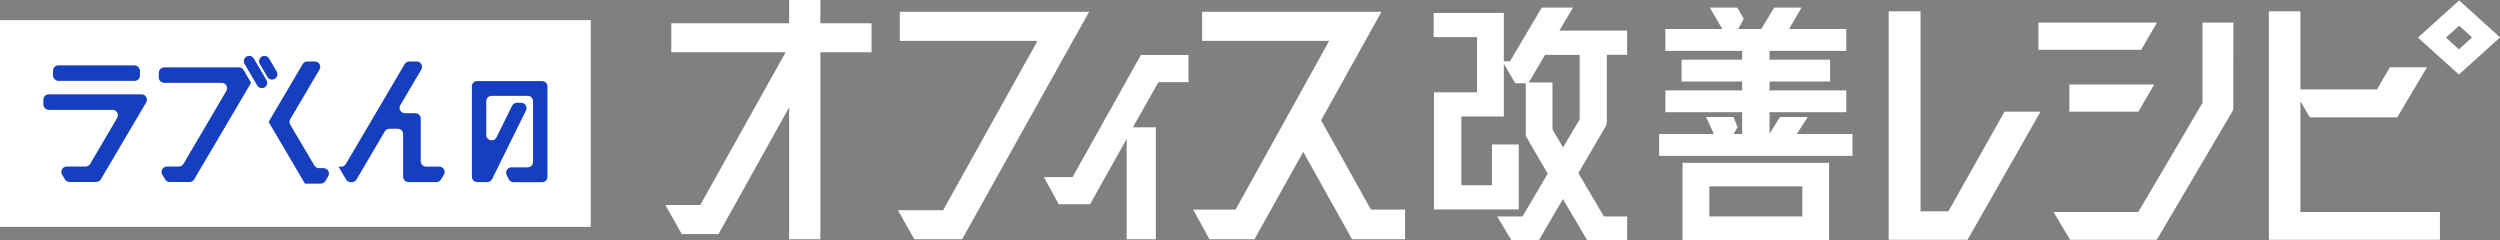
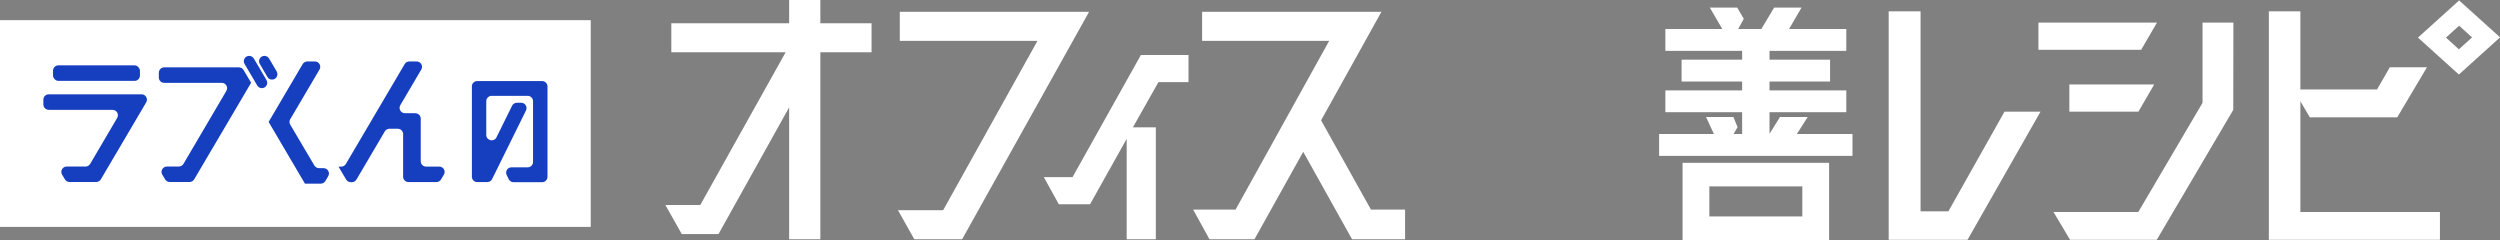
<svg xmlns="http://www.w3.org/2000/svg" id="_レイヤー_2" viewBox="0 0 411.65 39.53">
  <rect x="0" y="0" width="411.65" height="39.53" fill="#808080" stroke="none" />
  <defs>
    <style>.cls-1{fill:#fff;}.cls-2{fill:#163fc0;}</style>
  </defs>
  <g id="_レイヤー_1-2">
-     <path class="cls-1" d="m259,1.25h-5.13l-5.24,8.85h-1.01V2.13h-11.55v3.98h7.14v9.09h-7.09v19.29h13.96v-10.7h-4.41v6.72h-5.04v-11.33h6.99v-8.69l1.89,3.22h1.72v8.67l3.62,6.21-4.15,7.05h-4.17l2.32,3.89h4.56l3.94-6.75,3.99,6.75h6.59v-3.89h-3.83l-4.21-7.14,4.62-7.89.02-.46h.05v-11.13h3.34v-3.98h-11.16l2.26-3.8Zm-4.58,7.78h5.69v10.62l-2.73,4.62-1.75-2.95v-7.74h-3.91l2.7-4.55Z" />
    <path class="cls-1" d="m277.05,39.53h24.13v-12.72h-24.13v12.72Zm19.72-8.84v4.95h-15.31v-4.95h15.31Z" />
    <polygon class="cls-1" points="297.66 19.27 293.09 19.27 291.37 22.03 291.37 18.48 304.01 18.48 304.01 14.88 291.37 14.88 291.37 13.43 301.34 13.43 301.34 9.82 291.37 9.82 291.37 8.38 304.01 8.38 304.01 4.77 294.59 4.77 296.64 1.25 292.13 1.25 290.02 4.77 286.21 4.77 287.13 3.1 286.05 1.25 281.54 1.25 283.59 4.77 274.22 4.77 274.22 8.38 286.86 8.38 286.86 9.82 276.89 9.82 276.89 13.43 286.86 13.43 286.86 14.88 274.22 14.88 274.22 18.48 286.86 18.48 286.86 22.06 285.45 22.06 286.11 20.94 285.43 19.27 280.92 19.27 282.21 22.06 273.19 22.06 273.19 25.67 305.03 25.67 305.03 22.06 295.87 22.06 297.66 19.27" />
    <polygon class="cls-1" points="135.08 0 129.94 0 129.94 3.83 110.54 3.83 110.54 8.61 129.36 8.61 115.31 33.75 109.56 33.75 112.26 38.54 118.31 38.54 129.94 17.68 129.94 39.4 135.08 39.4 135.08 8.61 143.51 8.61 143.51 3.83 135.08 3.83 135.08 0" />
    <polygon class="cls-1" points="179.33 1.94 148.16 1.94 148.16 6.73 170.83 6.73 155.3 34.61 147.86 34.61 150.55 39.4 158.42 39.4 179.18 2.21 179.33 1.94" />
    <polygon class="cls-1" points="176.6 29.17 171.88 29.17 174.34 33.63 179.49 33.63 185.52 22.86 185.52 39.4 190.32 39.4 190.32 20.97 186.54 20.97 190.75 13.52 195.7 13.52 195.7 9.06 187.86 9.06 176.6 29.17" />
    <polygon class="cls-1" points="217.53 19.81 227.32 2.21 227.47 1.94 197.94 1.94 197.94 6.73 218.86 6.73 203.45 34.51 196.46 34.51 199.15 39.4 206.56 39.4 214.59 25 222.63 39.4 231.36 39.4 231.36 34.51 225.74 34.51 217.53 19.81" />
    <polygon class="cls-1" points="320.82 34.8 316.24 34.8 316.24 1.87 310.99 1.87 310.99 39.49 323.97 39.49 335.99 18.39 330.06 18.39 320.82 34.8" />
    <polygon class="cls-1" points="362.67 16.93 352.09 34.91 338.13 34.91 340.86 39.49 355.13 39.49 367.73 18.09 367.75 3.72 362.67 3.72 362.67 16.93" />
    <polygon class="cls-1" points="355.17 3.72 335.65 3.72 335.65 8.2 352.56 8.2 355.17 3.72" />
    <polygon class="cls-1" points="354.71 13.91 340.74 13.91 340.74 18.39 352.11 18.39 354.71 13.91" />
    <path class="cls-1" d="m398.14,6.19l6.74,6.08,6.78-6.12-6.74-6.08-6.78,6.12Zm6.74,1.93l-2.13-1.93,2.17-1.96,2.13,1.93-2.17,1.96Z" />
    <polygon class="cls-1" points="378.78 16.68 380.34 19.32 394.73 19.32 399.62 11.08 393.51 11.08 391.4 14.73 378.78 14.73 378.78 1.87 373.59 1.87 373.59 39.49 401.76 39.49 401.76 34.91 378.78 34.91 378.78 16.68" />
    <rect class="cls-1" y="3.32" width="97.27" height="34.04" />
    <rect class="cls-2" x="8.73" y="10.76" width="14.31" height="2.56" rx=".88" ry=".88" />
    <path class="cls-2" d="m8.03,18.09h10.5c.68,0,1.11.74.76,1.33l-4.44,7.56c-.16.27-.45.44-.76.44h-3.11c-.68,0-1.11.75-.76,1.33l.47.79c.16.27.45.43.76.43h4.39c.31,0,.6-.17.76-.43l7.47-12.68c.35-.59-.08-1.33-.76-1.33h-15.29c-.49,0-.88.4-.88.88v.79c0,.49.4.88.88.88Z" />
    <path class="cls-2" d="m26.15,11.97v.79c0,.49.4.88.88.88h9.48c.68,0,1.11.74.76,1.33l-7.06,12.01c-.16.27-.45.44-.76.44h-1.97c-.68,0-1.11.75-.76,1.33l.47.79c.16.27.45.43.76.43h3.26c.31,0,.6-.17.76-.43l9.33-15.83.05-.08-1.25-2.11c-.16-.27-.45-.43-.76-.43h-12.3c-.49,0-.88.4-.88.88Z" />
    <path class="cls-2" d="m45.56,11.76l-1.26-2.13c-.16-.27-.45-.43-.76-.43h0c-.68,0-1.11.74-.76,1.33l1.25,2.14c.34.59,1.19.58,1.53,0h0c.16-.29.16-.63,0-.9Z" />
    <path class="cls-2" d="m40.27,10.53l2.09,3.55c.34.58,1.18.58,1.52,0h0c.16-.28.16-.62,0-.9l-2.09-3.55c-.16-.27-.45-.43-.76-.43h0c-.68,0-1.11.74-.76,1.33Z" />
    <path class="cls-2" d="m47.79,19.63l4.82-8.18c.35-.59-.08-1.33-.76-1.33h-1.25c-.31,0-.6.17-.76.43l-5.56,9.44-.05.08,5.93,10.08.05.09h2.6c.31,0,.6-.16.76-.43l.47-.79c.35-.59-.07-1.33-.76-1.33h-.75c-.31,0-.6-.17-.76-.43l-3.98-6.74c-.16-.28-.16-.62,0-.9Z" />
    <path class="cls-2" d="m68.39,18.64h-1.71c-.68,0-1.11-.74-.76-1.33l3.45-5.86c.35-.59-.08-1.33-.76-1.33h-1.22c-.31,0-.6.17-.76.44l-9.68,16.44c-.16.27-.45.44-.76.44h-.45l1.26,2.13c.16.27.45.43.76.43h.18c.31,0,.6-.17.76-.44l4.66-7.92c.16-.27.45-.44.76-.44h1.38c.49,0,.88.4.88.88v7.02c0,.49.4.88.88.88h4.6c.31,0,.6-.16.76-.43l.47-.79c.35-.59-.07-1.33-.76-1.33h-2.17c-.49,0-.88-.4-.88-.88v-7.02c0-.49-.4-.88-.88-.88Z" />
    <path class="cls-2" d="m77.7,14.21v14.89c0,.49.4.88.88.88h1.66c.34,0,.64-.19.79-.49l5.58-11.3c.29-.59-.14-1.27-.79-1.27h-.71c-.34,0-.64.19-.79.49l-2.57,5.2c-.41.84-1.68.54-1.68-.39v-5.56c0-.49.4-.88.88-.88h5.94c.49,0,.88.4.88.88v10.01c0,.49-.4.88-.88.88h-2.67c-.65,0-1.08.68-.79,1.27l.33.68c.15.3.46.5.79.5h4.72c.49,0,.88-.4.88-.88v-14.89c0-.49-.4-.88-.88-.88h-10.7c-.49,0-.88.4-.88.88Z" />
  </g>
</svg>